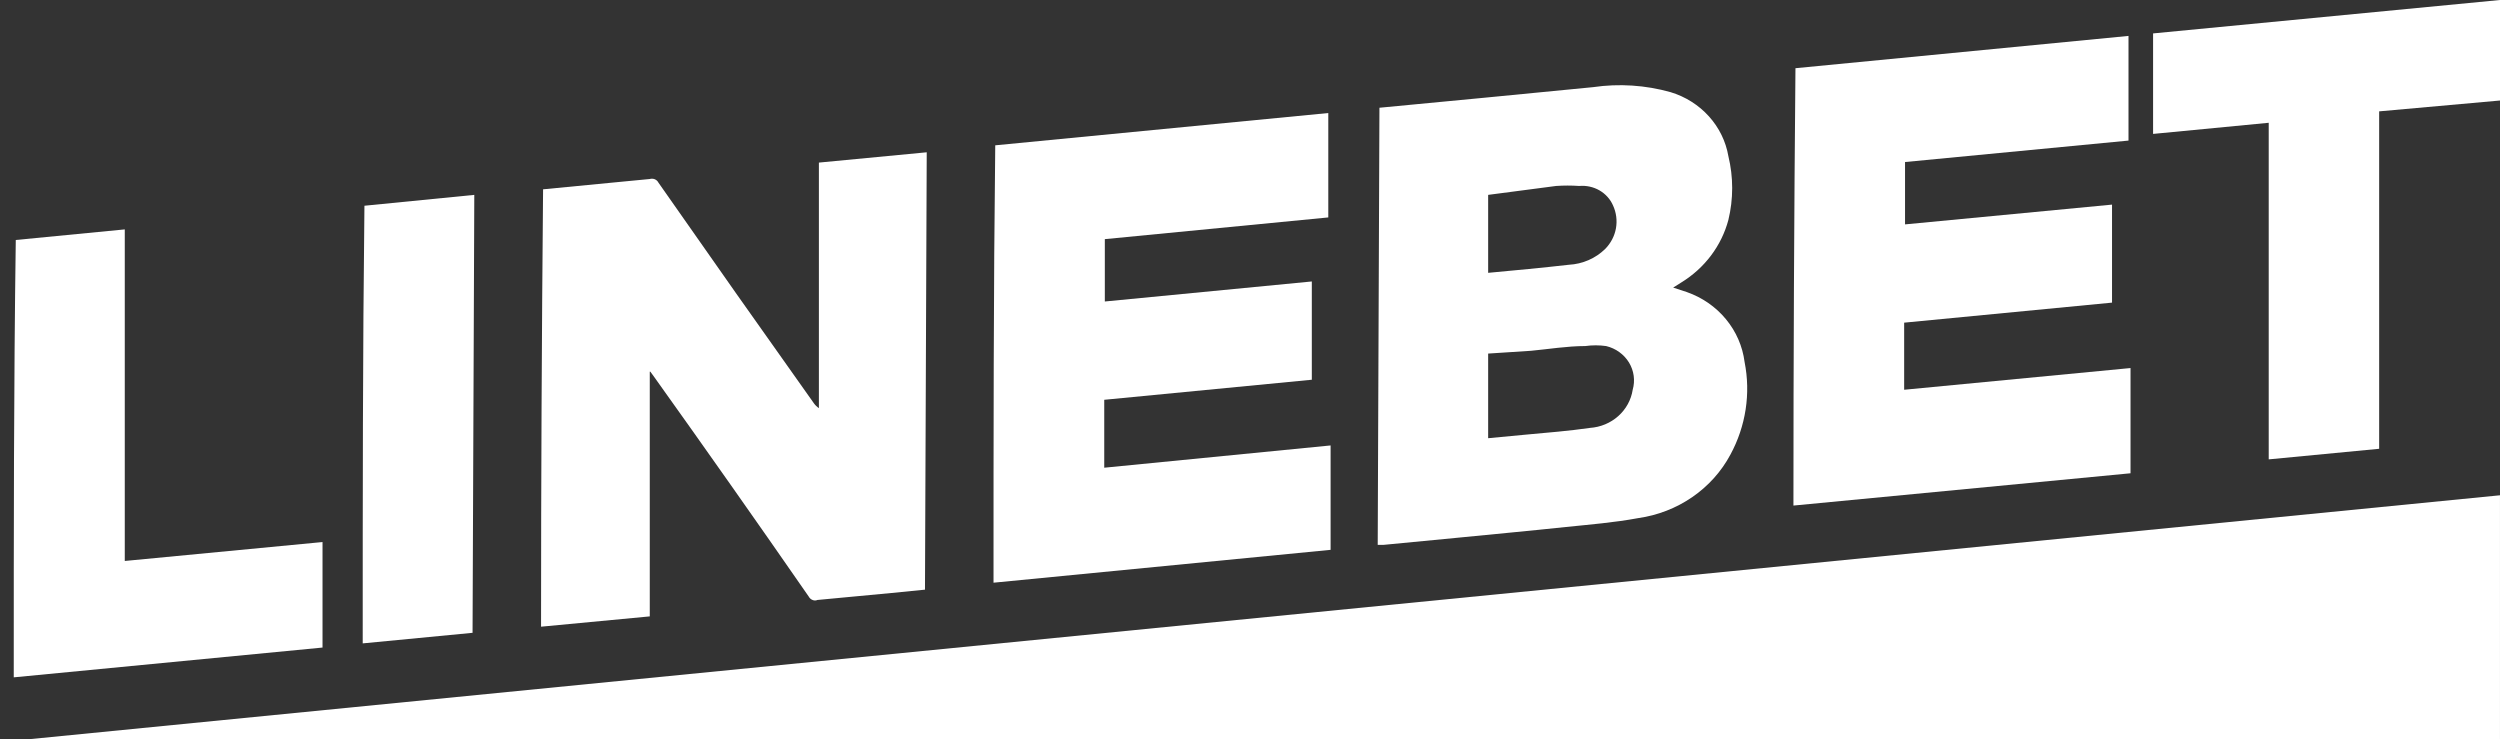
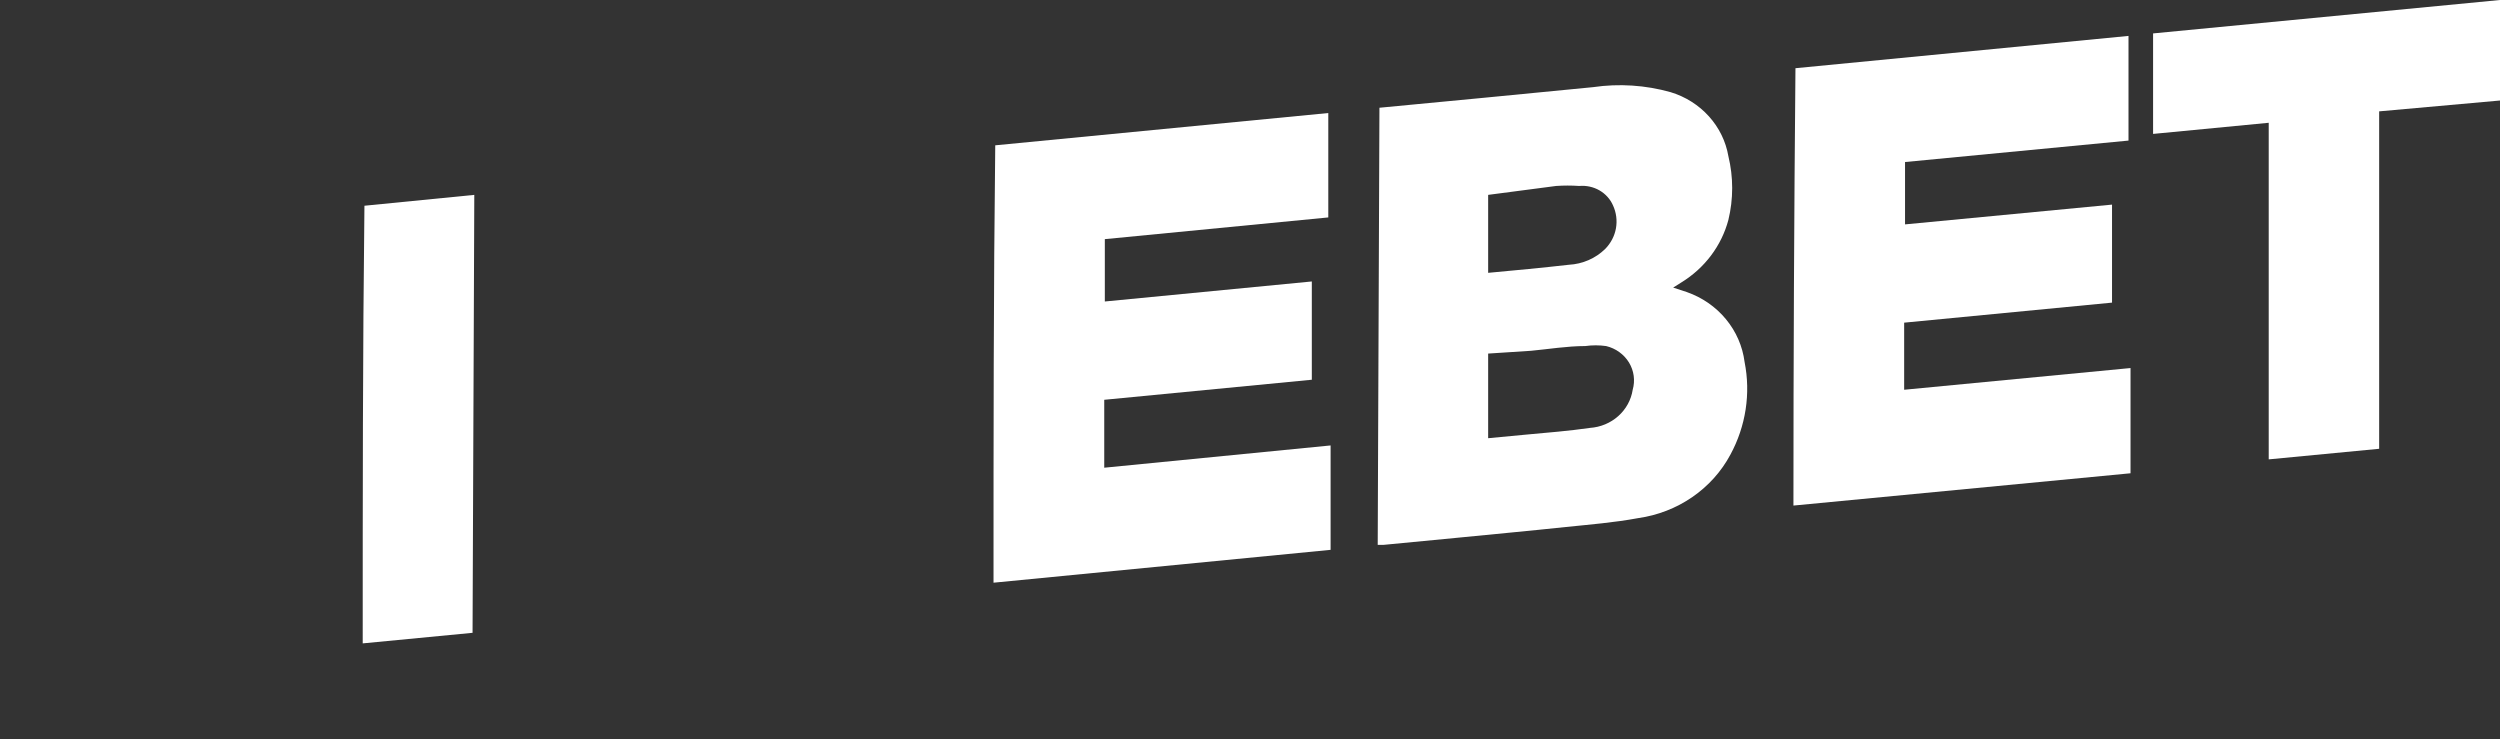
<svg xmlns="http://www.w3.org/2000/svg" width="142" height="42" viewBox="0 0 142 42" fill="none">
  <rect x="0" y="0" width="142" height="42" fill="#333333" stroke="none" />
-   <path d="M141.999 28.132V42L1.52 42L141.999 28.132Z" fill="white" />
  <path d="M78.352 6.12L84.313 5.551L90.487 4.95C91.958 4.735 93.46 4.833 94.888 5.234C95.731 5.489 96.484 5.964 97.064 6.606C97.644 7.248 98.028 8.032 98.172 8.871C98.46 10.063 98.46 11.302 98.172 12.493C97.783 13.955 96.833 15.221 95.512 16.035L95.036 16.335L95.808 16.588C96.682 16.894 97.452 17.426 98.031 18.127C98.611 18.827 98.978 19.669 99.092 20.558C99.448 22.35 99.164 24.206 98.287 25.823C97.775 26.782 97.032 27.609 96.121 28.236C95.21 28.863 94.157 29.272 93.049 29.429C91.686 29.682 90.307 29.793 88.927 29.935C86.858 30.156 84.773 30.346 82.704 30.552L78.599 30.947H78.254L78.352 6.12ZM84.527 24.89L86.694 24.685C87.893 24.574 89.108 24.479 90.307 24.305C90.907 24.265 91.476 24.028 91.918 23.634C92.36 23.24 92.649 22.712 92.737 22.139C92.811 21.88 92.83 21.61 92.794 21.344C92.758 21.078 92.666 20.822 92.526 20.59C92.385 20.359 92.197 20.157 91.974 19.997C91.751 19.836 91.497 19.72 91.226 19.656C90.834 19.601 90.436 19.601 90.044 19.656C89.01 19.656 87.975 19.83 86.957 19.925L84.527 20.083V24.89ZM84.527 15.497C86.07 15.355 87.581 15.213 89.108 15.039C89.89 14.998 90.629 14.676 91.177 14.137C91.495 13.814 91.707 13.407 91.786 12.968C91.864 12.53 91.807 12.078 91.62 11.67C91.465 11.313 91.194 11.012 90.849 10.813C90.503 10.614 90.1 10.527 89.699 10.563C89.262 10.532 88.823 10.532 88.385 10.563L84.527 11.069V15.497Z" fill="white" />
-   <path d="M36.907 35.011L30.732 35.596C30.732 27.299 30.771 19.018 30.847 10.753L35.429 10.31L36.907 10.168C37.001 10.14 37.102 10.145 37.193 10.182C37.283 10.22 37.356 10.288 37.399 10.373C40.344 14.59 43.289 18.77 46.234 22.913C46.31 23.018 46.404 23.109 46.513 23.182V9.235L52.638 8.65L52.539 33.493L50.634 33.682L46.431 34.078C46.387 34.097 46.339 34.108 46.291 34.108C46.243 34.108 46.195 34.097 46.151 34.078C46.059 34.042 45.983 33.974 45.938 33.888C43.015 29.671 40.081 25.502 37.136 21.38L36.94 21.111H36.907L36.907 35.011Z" fill="white" />
  <path d="M120.899 2.04V7.985L108.206 9.203V12.745L119.963 11.622V17.189L108.156 18.327V22.138L121.014 20.905V26.882L101.867 28.716C101.867 20.43 101.906 12.149 101.982 3.874L120.899 2.04Z" fill="white" />
  <path d="M62.754 13.583V17.125L74.511 15.987V21.569L62.721 22.708V26.566L75.578 25.301V31.231L56.432 33.097C56.432 24.795 56.432 16.54 56.53 8.254L75.447 6.42V12.35L62.754 13.583Z" fill="white" />
  <path d="M128.863 6.974L122.295 7.606V1.898L142 0V5.709L135.136 6.325V25.491L128.863 26.092V6.974Z" fill="white" />
-   <path d="M0.781 38.473C0.781 30.171 0.781 21.917 0.896 13.631L7.087 13.03L7.087 31.863L18.319 30.788V36.781L0.781 38.473Z" fill="white" />
  <path d="M26.841 35.944L20.602 36.544C20.602 28.242 20.602 19.988 20.7 11.686L26.94 11.069C26.907 19.387 26.874 27.642 26.841 35.944Z" fill="white" />
</svg>